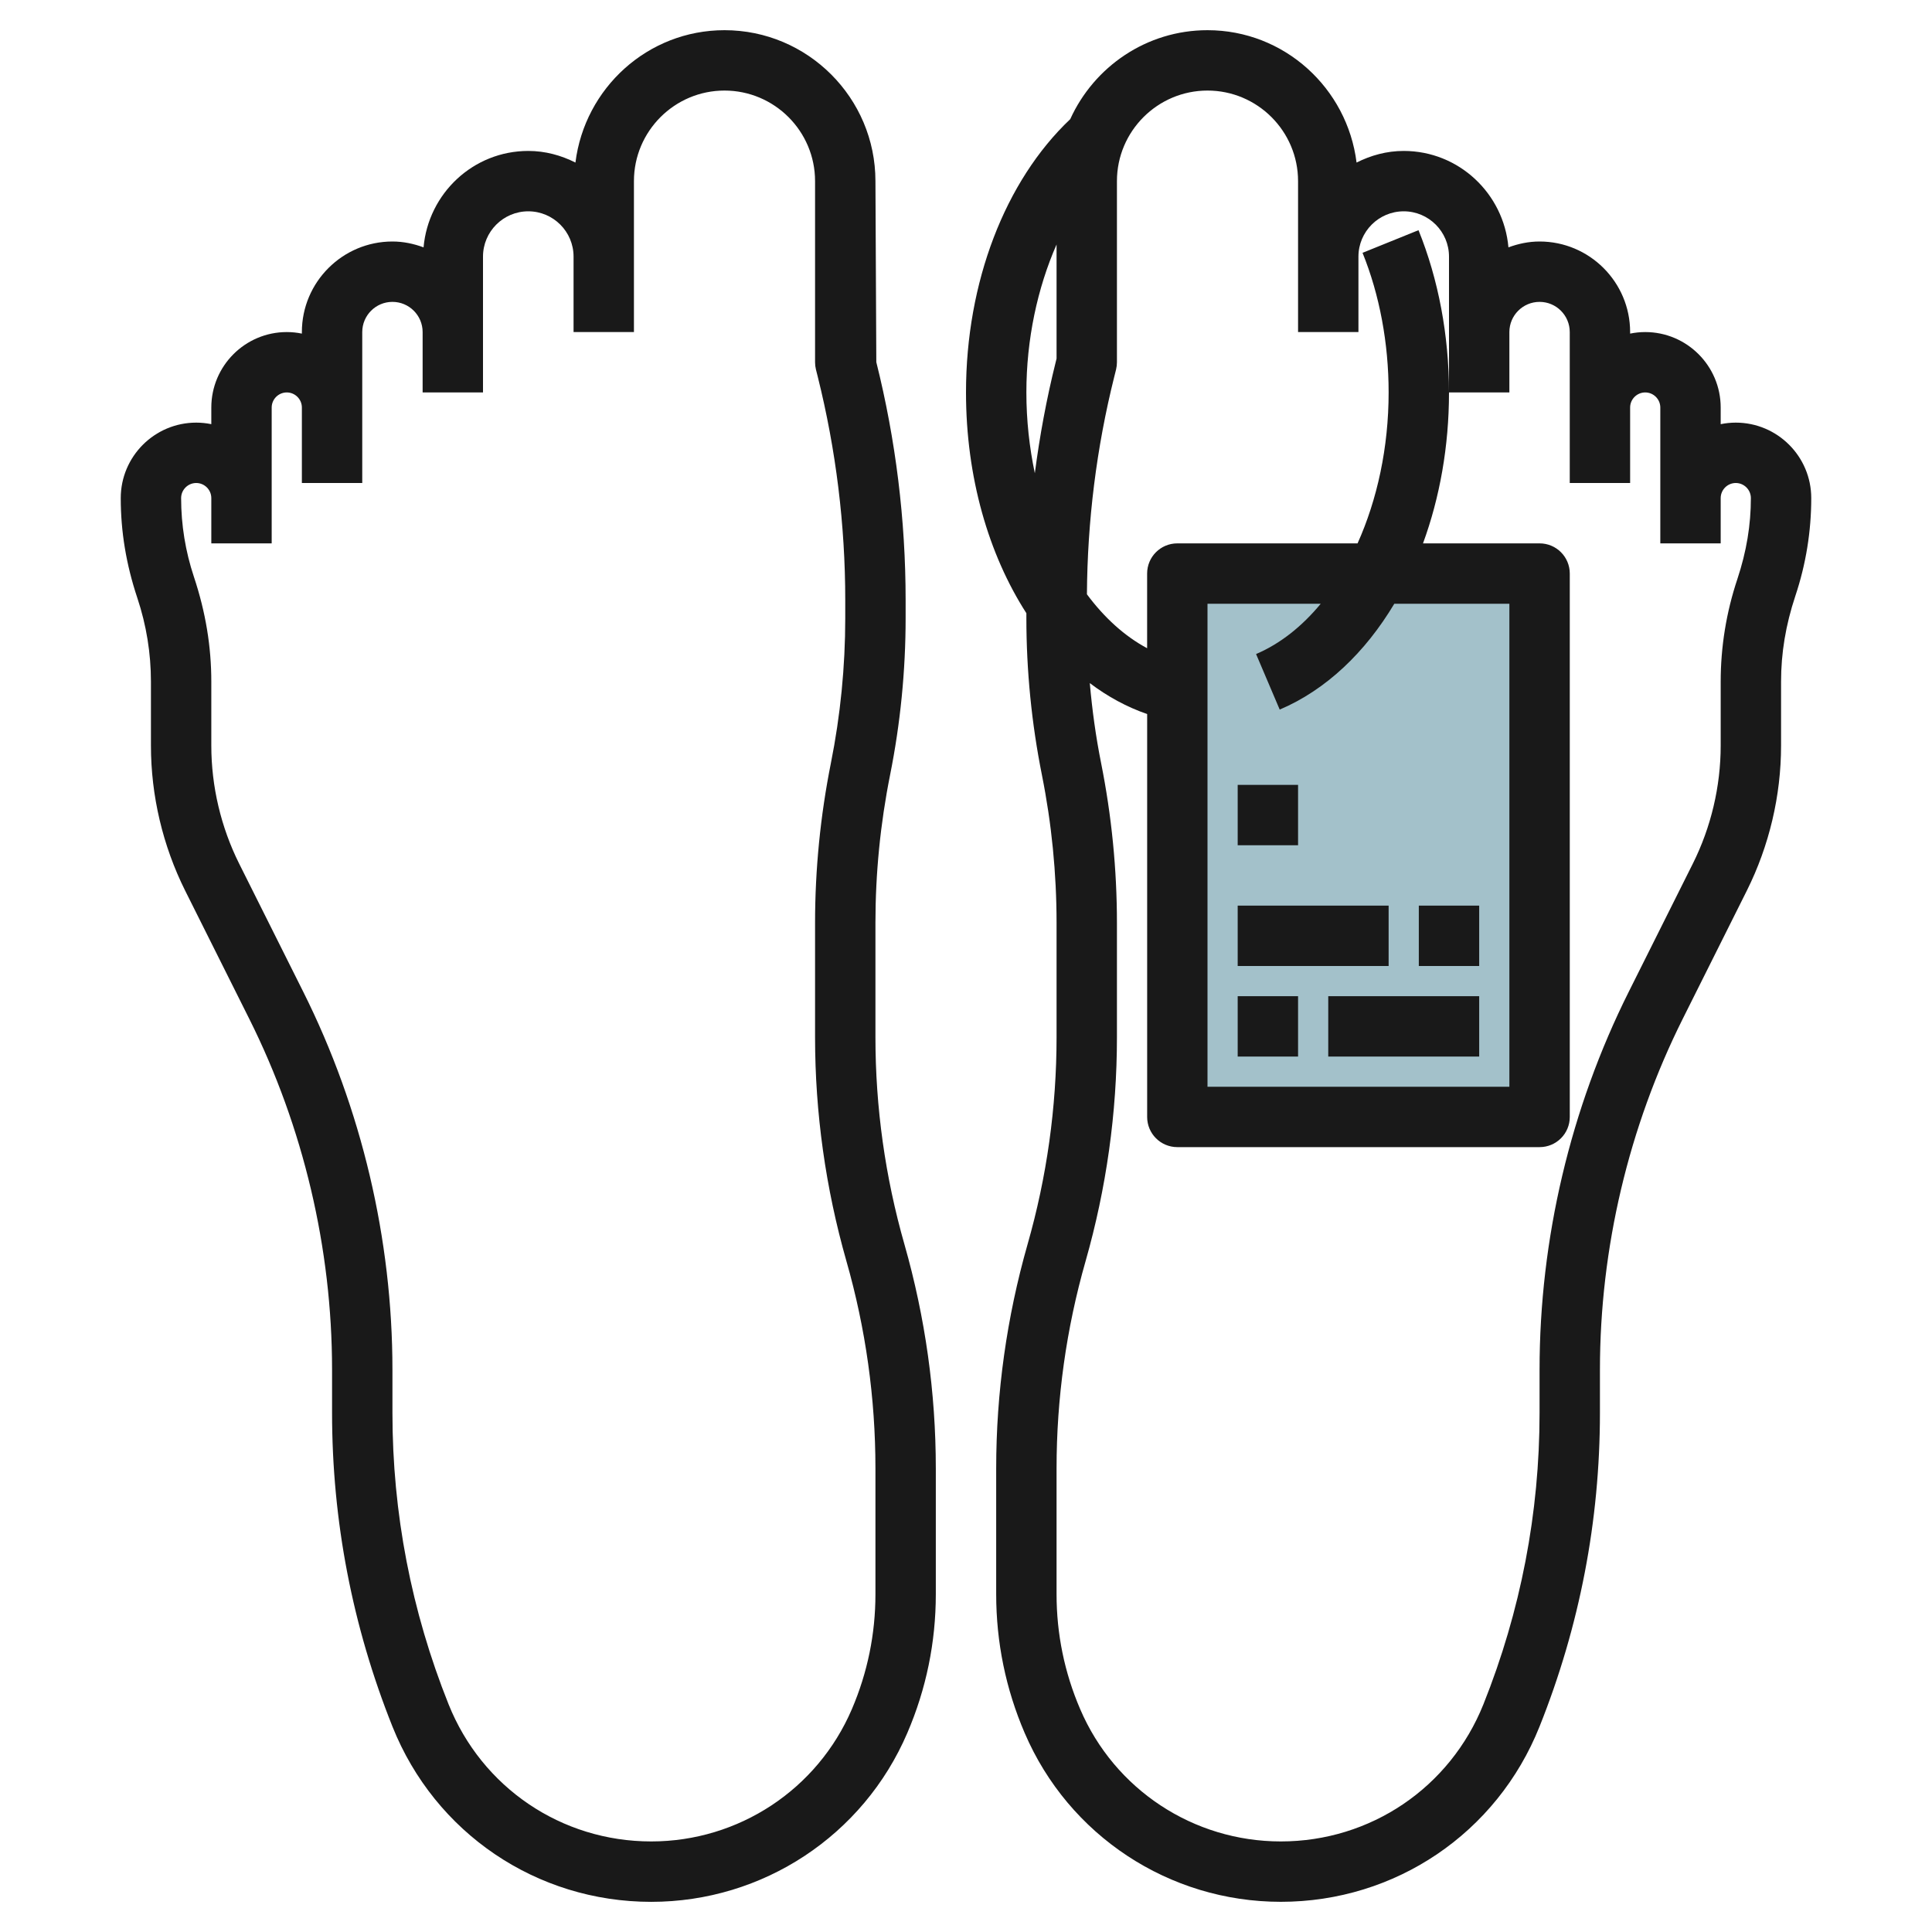
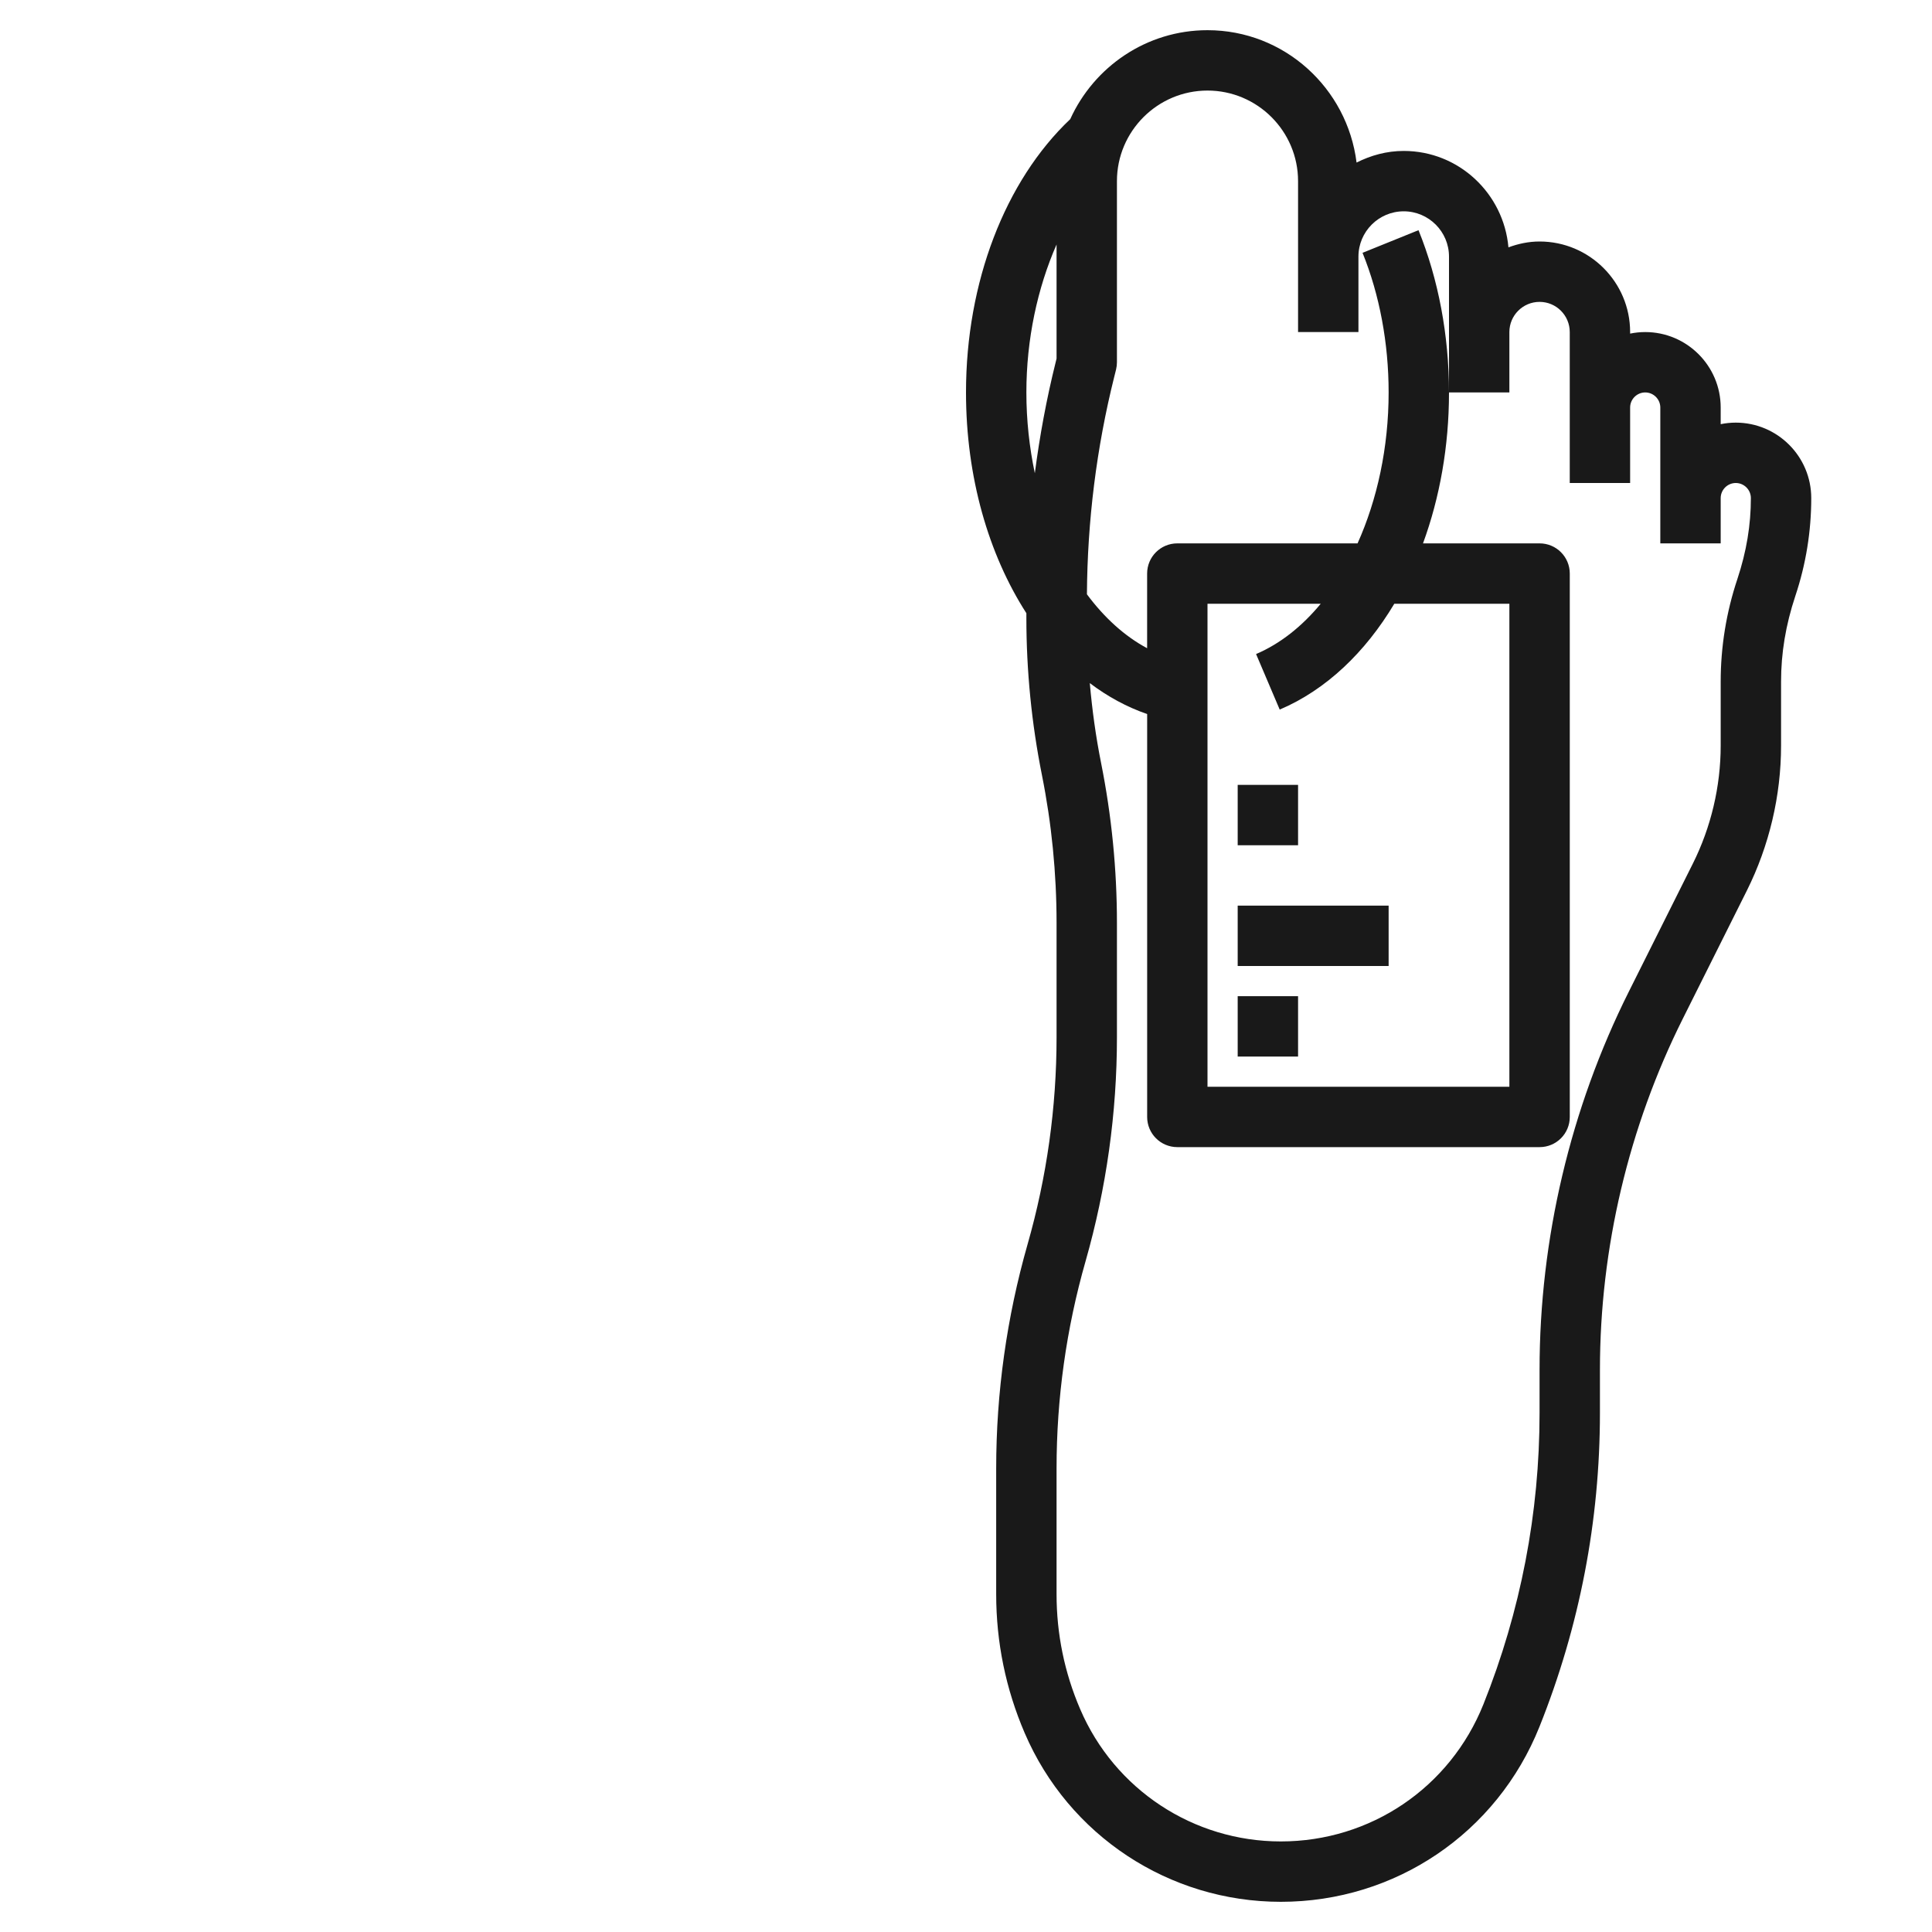
<svg xmlns="http://www.w3.org/2000/svg" id="Layer_3" enable-background="new 0 0 64 64" height="512" viewBox="0 0 64 64" width="512">
  <g>
-     <path d="m39 19h12v18h-12z" fill="#a3c1ca" />
    <g fill="#191919">
-       <path d="m29 34.36v-3.787c0-1.643.163-3.292.485-4.9.342-1.709.515-3.458.515-5.198v-.595c0-2.655-.327-5.309-.971-7.884l-.029-5.996c0-2.757-2.243-5-5-5-2.546 0-4.631 1.921-4.938 4.385-.472-.238-.998-.385-1.562-.385-1.825 0-3.311 1.409-3.469 3.194-.323-.119-.667-.194-1.031-.194-1.654 0-3 1.346-3 3v.051c-.162-.033-.329-.051-.5-.051-1.379 0-2.5 1.121-2.5 2.5v.551c-.162-.033-.329-.051-.5-.051-1.379 0-2.5 1.121-2.5 2.5 0 1.104.177 2.193.552 3.316.297.893.448 1.824.448 2.765v2.119c0 1.657.392 3.318 1.134 4.805l2.122 4.243c1.795 3.59 2.744 7.609 2.744 11.623v1.432c0 3.576.674 7.073 2.002 10.395 1.41 3.525 4.774 5.803 8.57 5.803 3.698 0 7.028-2.196 8.484-5.594.627-1.46.944-3.006.944-4.595v-4.172c0-2.507-.35-5.001-1.038-7.414-.639-2.235-.962-4.545-.962-6.866zm0 18.452c0 1.317-.263 2.598-.781 3.807-1.141 2.661-3.75 4.381-6.647 4.381-2.974 0-5.608-1.784-6.713-4.545-1.233-3.084-1.859-6.332-1.859-9.652v-1.432c0-4.322-1.021-8.651-2.955-12.518l-2.122-4.242c-.604-1.21-.923-2.562-.923-3.911v-2.119c0-1.157-.186-2.3-.577-3.475-.28-.841-.423-1.718-.423-2.606 0-.275.225-.5.5-.5s.5.225.5.5v1.5h2v-1.5-3c0-.275.225-.5.5-.5s.5.225.5.5v1.5 1h2v-1-1.5-2.5c0-.552.448-1 1-1s1 .448 1 1v1 1h2v-1-1-2.5c0-.827.673-1.5 1.5-1.5s1.5.673 1.5 1.5v.5 2h2v-2-.5-2.5c0-1.654 1.346-3 3-3s3 1.346 3 3v6c0 .081.01.162.029.24l.06.238c.604 2.42.911 4.911.911 7.402v.595c0 1.608-.16 3.226-.476 4.806-.347 1.737-.524 3.518-.524 5.292v3.787c0 2.507.35 5.001 1.038 7.414.639 2.235.962 4.545.962 6.866z" />
      <path d="m57.5 14c-.171 0-.338.018-.5.051v-.551c0-1.379-1.121-2.5-2.5-2.5-.171 0-.338.018-.5.051v-.051c0-1.654-1.346-3-3-3-.364 0-.708.075-1.031.194-.158-1.785-1.644-3.194-3.469-3.194-.564 0-1.09.147-1.562.385-.307-2.464-2.392-4.385-4.938-4.385-2.023 0-3.761 1.214-4.547 2.947-2.162 2.048-3.453 5.405-3.453 9.053 0 2.805.747 5.366 2 7.313v.162c0 1.74.173 3.489.515 5.198.322 1.608.485 3.258.485 4.9v3.787c0 2.32-.323 4.631-.962 6.865-.688 2.414-1.038 4.908-1.038 7.415v4.172c0 1.59.317 3.136.943 4.594 1.456 3.398 4.786 5.594 8.485 5.594 3.796 0 7.16-2.277 8.57-5.803 1.328-3.321 2.002-6.818 2.002-10.394v-1.432c0-4.014.949-8.033 2.744-11.623l2.122-4.244c.742-1.485 1.134-3.147 1.134-4.804v-2.119c0-.941.151-1.872.474-2.842.349-1.046.526-2.135.526-3.239 0-1.379-1.121-2.5-2.5-2.5zm-22.5-5.901v3.778l-.028.116c-.303 1.213-.53 2.444-.692 3.683-.179-.849-.28-1.747-.28-2.676 0-1.759.366-3.455 1-4.901zm22.552 11.085c-.366 1.097-.552 2.24-.552 3.397v2.119c0 1.349-.319 2.701-.923 3.91l-2.122 4.243c-1.934 3.867-2.955 8.196-2.955 12.518v1.432c0 3.32-.626 6.568-1.859 9.652-1.105 2.761-3.74 4.545-6.713 4.545-2.896 0-5.506-1.72-6.646-4.383-.519-1.208-.782-2.488-.782-3.805v-4.172c0-2.32.323-4.631.962-6.865.688-2.414 1.038-4.908 1.038-7.415v-3.787c0-1.774-.177-3.556-.524-5.293-.175-.875-.297-1.761-.375-2.651.588.445 1.225.791 1.9 1.025v13.346c0 .553.447 1 1 1h12c.553 0 1-.447 1-1v-18c0-.553-.447-1-1-1h-3.862c.553-1.509.861-3.211.861-5 0-1.886-.35-3.745-1.01-5.375l-1.854.75c.565 1.395.864 2.994.864 4.625 0 1.823-.378 3.551-1.029 5h-5.971c-.553 0-1 .447-1 1v2.473c-.746-.399-1.419-1.012-1.994-1.786.015-2.427.316-4.851.906-7.21l.059-.236c.019-.079.029-.16.029-.241v-6c0-1.654 1.346-3 3-3s3 1.346 3 3v2.5.5 2h2v-2-.5c0-.827.673-1.5 1.5-1.5s1.5.673 1.5 1.5v2.5 1 1h2v-1-1c0-.552.448-1 1-1s1 .448 1 1v2.5 1.5 1h2v-1-1.5c0-.275.225-.5.5-.5s.5.225.5.5v3 1.5h2v-1.5c0-.275.225-.5.5-.5s.5.225.5.5c0 .888-.143 1.765-.448 2.684zm-15.16 4.322c1.533-.652 2.832-1.892 3.796-3.506h3.812v16h-10v-16h3.751c-.62.75-1.343 1.326-2.142 1.666z" />
      <path d="m41 33h2v2h-2z" />
-       <path d="m44 33h5v2h-5z" />
-       <path d="m47 30h2v2h-2z" />
      <path d="m41 30h5v2h-5z" />
      <path d="m41 26h2v2h-2z" />
    </g>
  </g>
</svg>